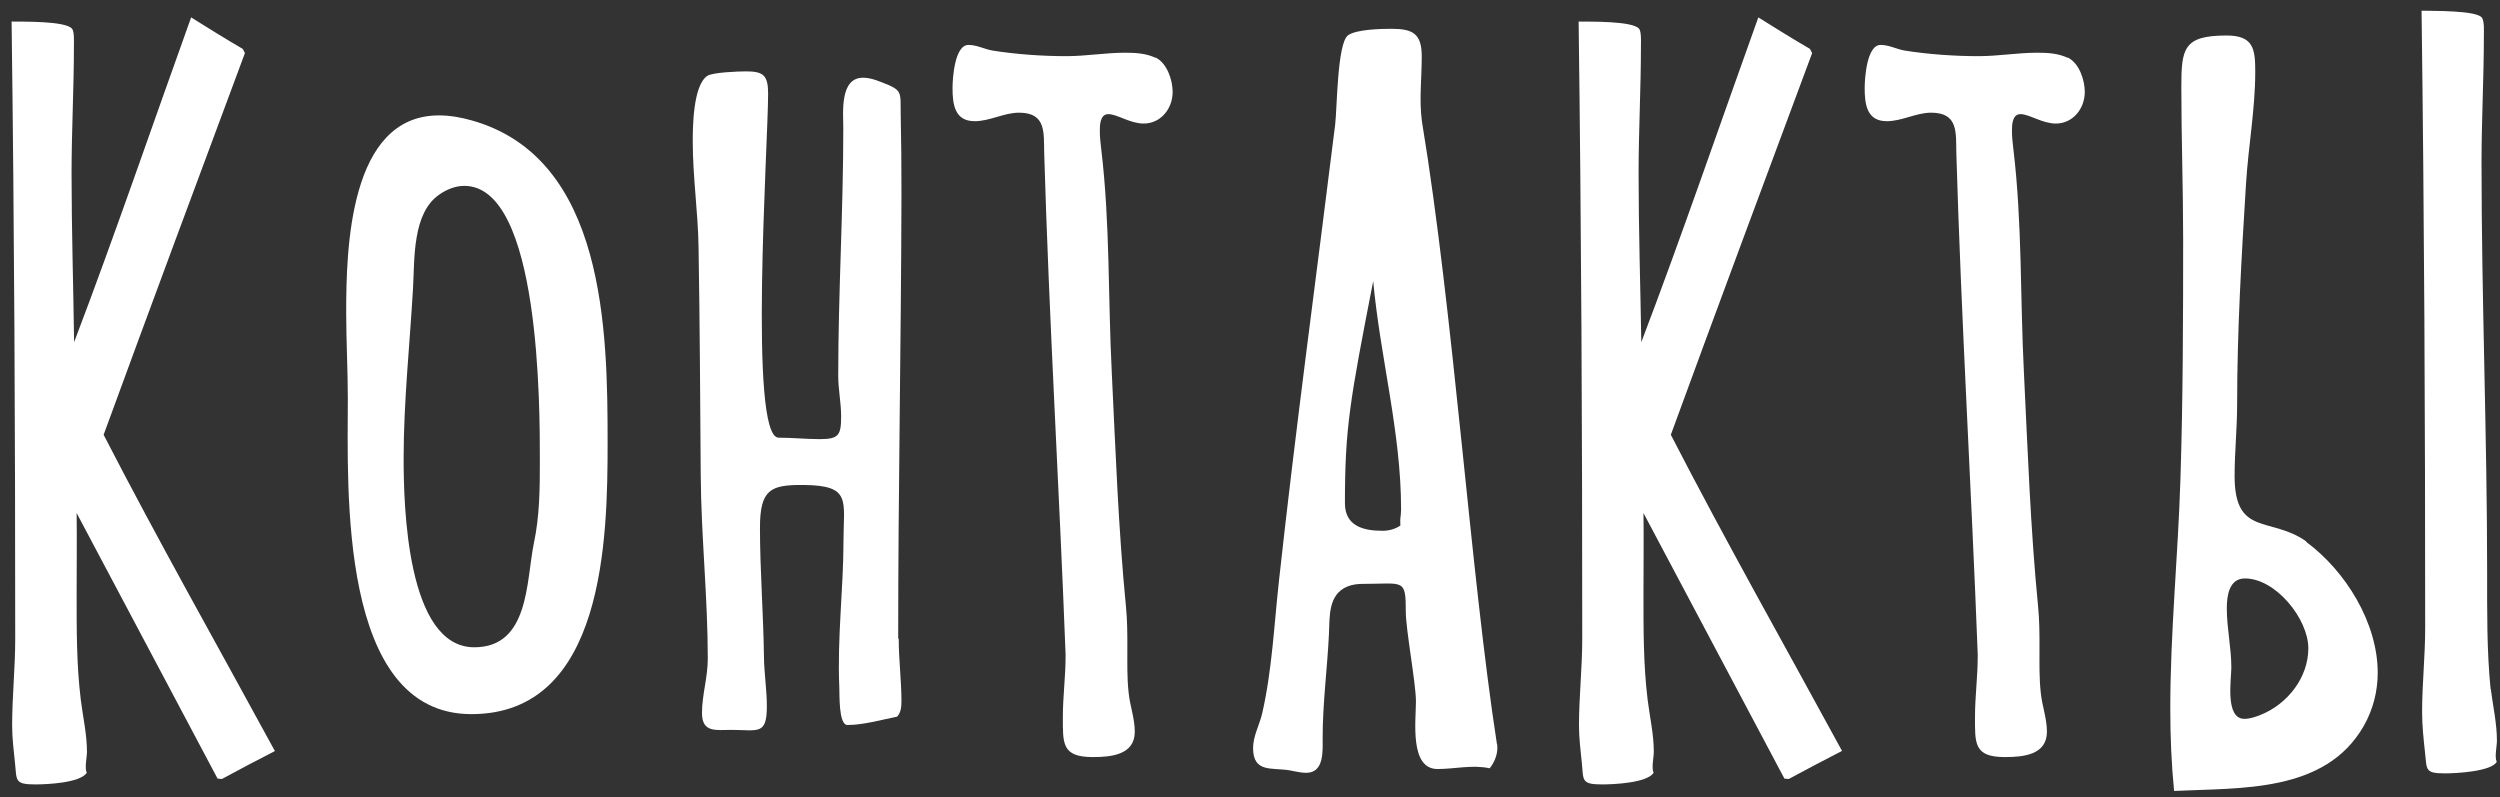
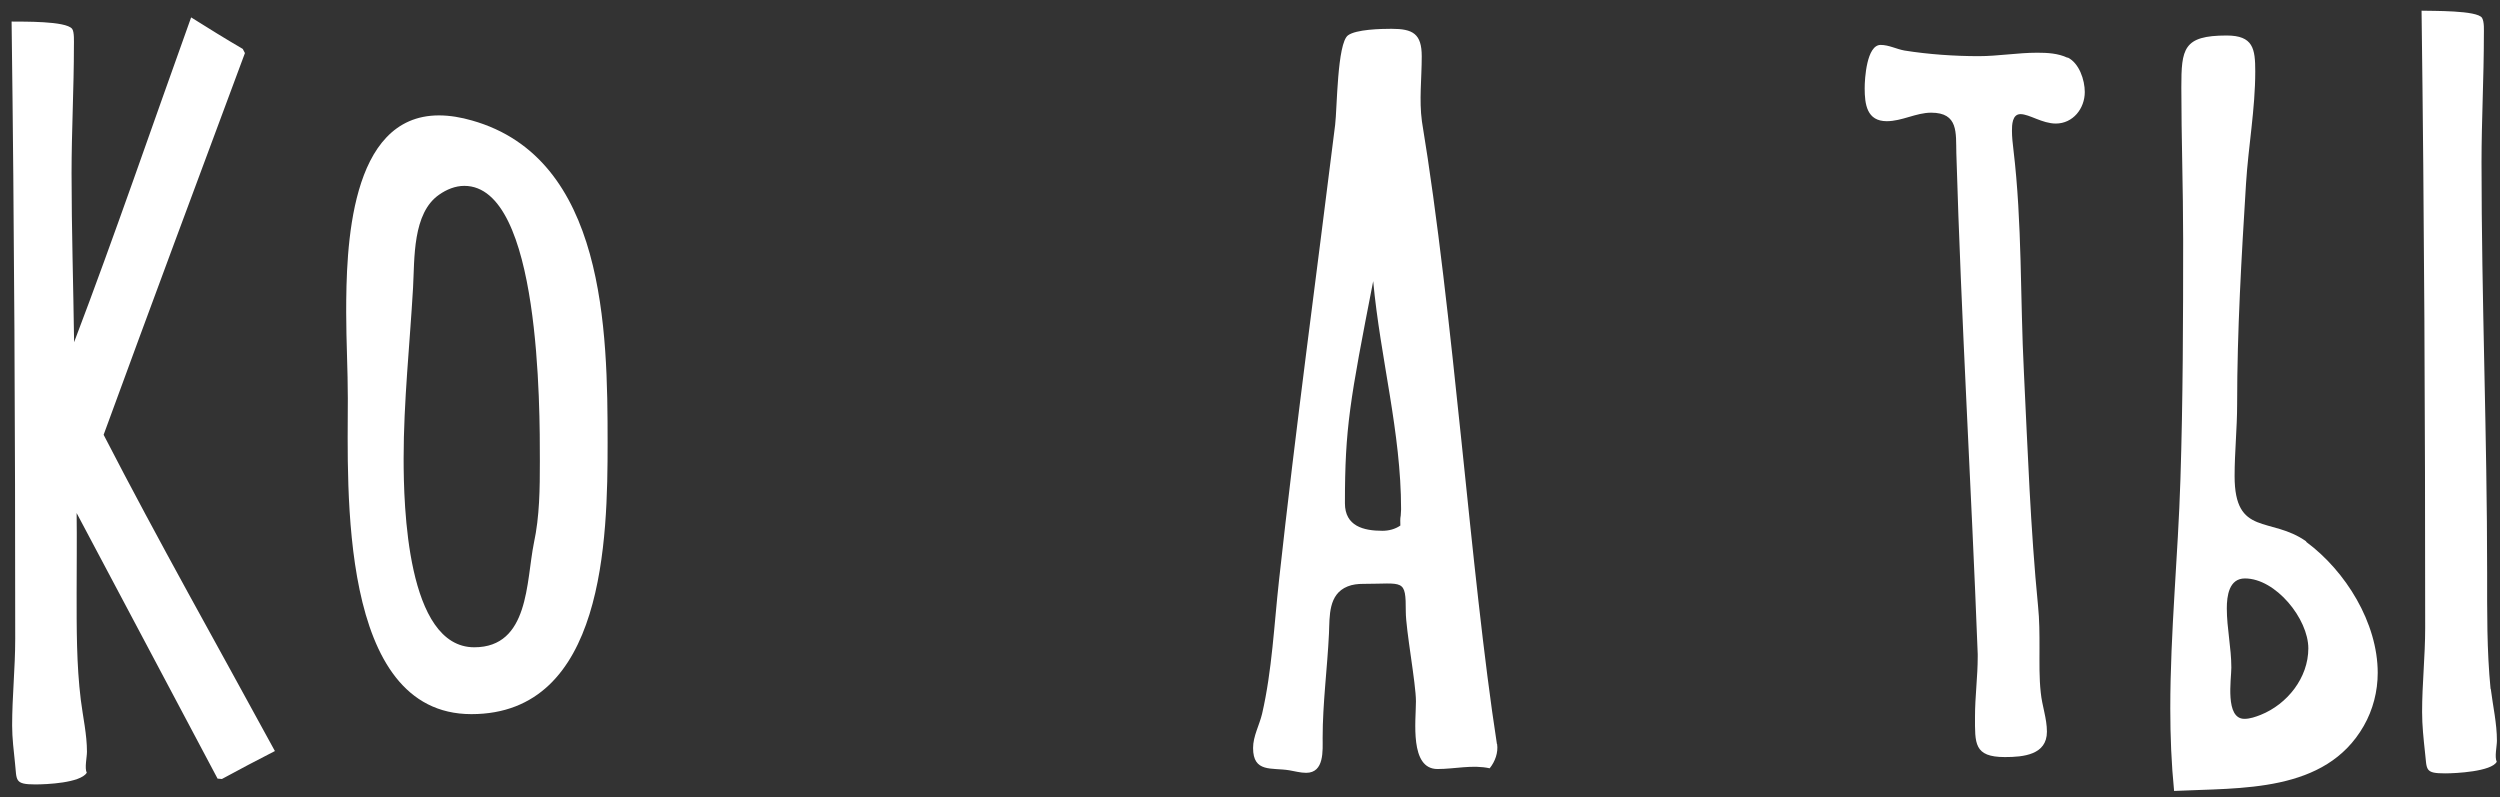
<svg xmlns="http://www.w3.org/2000/svg" width="138" height="44" viewBox="0 0 138 44" fill="none">
  <rect x="0" y="0" width="138" height="44" fill="#333333" stroke="none" />
  <path d="M15.19 41.45C14.2 41.96 13.22 42.47 12.25 43L12.01 42.98L4.23 28.32C4.25 29.78 4.23 31.25 4.23 32.71C4.23 34.67 4.22 36.68 4.46 38.63C4.58 39.59 4.8 40.54 4.8 41.5C4.8 41.8 4.66 42.4 4.79 42.66C4.42 43.22 2.58 43.3 1.94 43.3C0.79 43.3 0.93 43.07 0.83 42.14C0.76 41.44 0.67 40.76 0.67 40.05C0.67 38.46 0.84 36.87 0.84 35.27C0.84 23.91 0.79 12.55 0.64 1.19C1.25 1.2 3.63 1.15 3.98 1.59C4.11 1.75 4.08 2.33 4.08 2.54C4.08 4.88 3.95 7.23 3.95 9.57C3.95 12.68 4.05 15.78 4.09 18.89C6.35 12.95 8.4 6.94 10.55 0.96C11.49 1.55 12.44 2.14 13.4 2.7L13.52 2.93C10.91 9.95 8.29 16.97 5.72 24C8.75 29.88 12.01 35.64 15.17 41.45H15.19Z" fill="white" />
  <path d="M33.54 24.44C33.54 29.71 33.38 39.42 26.02 39.42C18.66 39.42 19.2 26.93 19.2 22C19.2 20.42 19.11 18.84 19.11 17.26C19.11 13.75 19.27 6.37 24.23 6.37C24.84 6.37 25.46 6.48 26.05 6.65C33.42 8.73 33.54 18.27 33.54 24.45V24.44ZM29.8 25.45C29.8 22.58 29.84 10.26 25.63 10.26C25.13 10.26 24.65 10.46 24.25 10.74C22.76 11.76 22.89 14.28 22.8 15.89C22.62 19.03 22.28 22.16 22.28 25.31C22.28 27.89 22.45 35.73 26.18 35.73C29.22 35.73 29.04 32.1 29.47 29.98C29.79 28.49 29.8 26.97 29.8 25.45Z" fill="white" />
-   <path d="M49.61 35.26C49.61 36.42 49.76 37.58 49.76 38.72C49.76 39.01 49.73 39.34 49.52 39.56C48.66 39.73 47.65 40.02 46.78 40.02C46.28 40.02 46.35 38.29 46.33 37.95C46.21 35.21 46.56 32.44 46.56 29.91C46.56 27.63 47.03 26.79 44.34 26.77C42.55 26.76 41.95 27 41.95 29.13C41.95 31.47 42.14 33.88 42.17 36.24C42.18 37.16 42.33 38.07 42.33 38.99C42.33 40.6 41.84 40.29 40.37 40.29C39.53 40.29 38.75 40.46 38.75 39.36C38.75 38.36 39.07 37.39 39.07 36.36C39.07 32.96 38.7 29.58 38.68 26.19C38.65 22 38.63 17.82 38.56 13.63C38.53 11.69 38.24 9.77 38.24 7.82C38.24 6.99 38.26 4.72 39.04 4.19C39.33 3.99 40.79 3.94 41.17 3.94C42.14 3.94 42.4 4.15 42.4 5.18C42.4 7.94 41.31 24.16 42.98 24.16C43.74 24.16 44.49 24.24 45.24 24.24C46.3 24.24 46.43 24.03 46.43 22.98C46.43 22.23 46.27 21.49 46.27 20.75C46.27 16.2 46.55 11.65 46.55 7.09C46.55 6.23 46.34 4.29 47.64 4.29C47.97 4.29 48.28 4.39 48.59 4.51C49.88 5 49.69 5.03 49.72 6.4C49.75 7.75 49.76 9.1 49.76 10.45V10.92C49.74 19.03 49.58 27.13 49.58 35.24L49.61 35.26Z" fill="white" />
-   <path d="M63.78 3.17C64.42 3.48 64.73 4.41 64.73 5.08C64.73 5.99 64.08 6.82 63.13 6.82C62.38 6.82 61.67 6.3 61.18 6.3C60.72 6.3 60.71 6.91 60.71 7.22C60.71 7.57 60.75 7.91 60.79 8.25C61.28 12.34 61.16 16.45 61.37 20.56C61.58 24.86 61.73 29.16 62.15 33.45C62.23 34.22 62.23 35 62.23 35.78C62.23 36.6 62.21 37.42 62.3 38.23C62.37 38.96 62.64 39.65 62.64 40.39C62.64 41.67 61.34 41.79 60.32 41.79C58.6 41.79 58.67 41.03 58.67 39.56C58.67 38.45 58.82 37.35 58.82 36.25V36.11C58.47 26.9 57.91 17.68 57.64 8.46C57.61 7.34 57.77 6.22 56.25 6.22C55.42 6.22 54.64 6.69 53.8 6.69C52.7 6.69 52.58 5.76 52.58 4.87C52.58 4.34 52.69 2.48 53.46 2.48C53.92 2.48 54.33 2.71 54.78 2.79C56.09 3 57.55 3.1 58.87 3.1C59.95 3.1 61.02 2.91 62.1 2.91C62.66 2.91 63.26 2.94 63.78 3.19V3.17Z" fill="white" />
  <path d="M82.64 41.07C82.71 41.54 82.53 42.04 82.23 42.41C81.28 42.2 80.31 42.45 79.35 42.45C77.8 42.45 78.16 39.78 78.16 38.71C78.16 37.73 77.6 34.75 77.6 33.77C77.6 31.91 77.49 32.23 75.24 32.23C74.96 32.23 74.66 32.26 74.39 32.37C73.32 32.8 73.4 34 73.36 34.96C73.27 36.88 73.01 38.8 73.01 40.73C73.01 41.43 73.11 42.66 72.1 42.66C71.78 42.66 71.48 42.57 71.17 42.52C70.2 42.36 69.17 42.67 69.17 41.29C69.17 40.63 69.52 40.03 69.67 39.39C70.22 37 70.33 34.48 70.6 32.05C71.52 23.65 72.66 15.28 73.7 6.89C73.81 6.01 73.81 2.39 74.41 1.95C74.86 1.62 76.23 1.59 76.81 1.59C77.99 1.59 78.48 1.86 78.48 3.11C78.48 4.36 78.33 5.51 78.49 6.7C80.24 17.29 81.17 31.64 82.63 41.07H82.64ZM77.34 28.11C77.34 23.86 76.2 19.81 75.8 15.52C74.51 22.13 74.24 23.62 74.24 27.78C74.24 29.04 75.26 29.3 76.31 29.3C76.66 29.3 77.01 29.21 77.3 29.01C77.3 28.82 77.28 28.64 77.32 28.46L77.34 28.12V28.11Z" fill="white" />
-   <path d="M92.23 24C95.26 29.88 98.52 35.64 101.68 41.45C100.7 41.96 99.71 42.47 98.74 43L98.5 42.98L90.72 28.32C90.74 29.78 90.72 31.25 90.72 32.71C90.72 34.67 90.71 36.68 90.95 38.63C91.07 39.59 91.29 40.54 91.29 41.5C91.29 41.8 91.15 42.4 91.28 42.66C90.91 43.22 89.07 43.3 88.43 43.3C87.28 43.3 87.41 43.07 87.32 42.14C87.25 41.44 87.16 40.76 87.16 40.05C87.16 38.46 87.34 36.87 87.34 35.27C87.34 23.91 87.29 12.55 87.14 1.19C87.75 1.2 90.13 1.15 90.48 1.59C90.61 1.75 90.58 2.33 90.58 2.54C90.58 4.88 90.45 7.23 90.45 9.57C90.45 12.68 90.55 15.78 90.6 18.89C92.86 12.95 94.91 6.94 97.06 0.96C98 1.55 98.95 2.14 99.91 2.7L100.03 2.93C97.42 9.95 94.8 16.97 92.23 24Z" fill="white" />
  <path d="M114.13 3.17C114.77 3.48 115.08 4.41 115.08 5.08C115.08 5.99 114.43 6.82 113.48 6.82C112.73 6.82 112.02 6.3 111.53 6.3C111.07 6.3 111.06 6.91 111.06 7.22C111.06 7.57 111.1 7.91 111.14 8.25C111.63 12.34 111.51 16.45 111.72 20.56C111.93 24.86 112.08 29.16 112.5 33.45C112.58 34.22 112.58 35 112.58 35.78C112.58 36.6 112.56 37.42 112.65 38.23C112.72 38.96 112.99 39.65 112.99 40.39C112.99 41.67 111.69 41.79 110.67 41.79C108.95 41.79 109.02 41.03 109.02 39.56C109.02 38.45 109.17 37.35 109.17 36.25V36.11C108.82 26.9 108.26 17.68 107.99 8.46C107.96 7.34 108.12 6.22 106.6 6.22C105.77 6.22 104.99 6.69 104.15 6.69C103.05 6.69 102.93 5.76 102.93 4.87C102.93 4.34 103.04 2.48 103.81 2.48C104.27 2.48 104.68 2.71 105.13 2.79C106.44 3 107.9 3.1 109.22 3.1C110.3 3.1 111.37 2.91 112.45 2.91C113.01 2.91 113.61 2.94 114.13 3.19V3.17Z" fill="white" />
  <path d="M127.3 29.91C129.48 31.52 131.25 34.38 131.25 37.14C131.25 38.16 130.99 39.18 130.48 40.07C128.36 43.78 123.69 43.48 120.01 43.66C119.86 42.15 119.8 40.63 119.8 39.11C119.8 34.88 120.23 30.67 120.36 26.45C120.5 22.04 120.51 17.63 120.51 13.22C120.51 10.42 120.41 7.62 120.41 4.83C120.41 2.69 120.51 1.96 122.91 1.96C124.38 1.96 124.49 2.69 124.49 3.94C124.49 6.03 124.11 8.06 123.98 10.14C123.73 14.19 123.49 18.26 123.49 22.31C123.49 23.64 123.35 24.96 123.35 26.28C123.35 29.64 125.35 28.49 127.31 29.89L127.3 29.91ZM127.42 35.79C127.42 34.16 125.62 31.93 123.92 31.93C123.04 31.93 122.92 32.9 122.92 33.58C122.92 34.68 123.17 35.76 123.17 36.85C123.17 37.5 122.81 39.68 123.89 39.68C124.2 39.68 124.51 39.57 124.79 39.46C126.26 38.87 127.42 37.41 127.42 35.79ZM137.49 38.02C137.61 38.98 137.83 39.93 137.83 40.89C137.83 41.19 137.69 41.79 137.82 42.05C137.53 42.59 135.56 42.69 134.97 42.69C133.84 42.69 133.97 42.5 133.86 41.53C133.78 40.78 133.7 40.05 133.7 39.3C133.7 37.76 133.87 36.22 133.87 34.67C133.87 23.31 133.82 11.95 133.67 0.59C134.22 0.61 136.76 0.56 137.01 0.99C137.14 1.21 137.11 1.68 137.11 1.94C137.11 4.28 136.98 6.63 136.98 8.97C136.98 16.51 137.29 24.06 137.29 31.61C137.29 33.75 137.27 35.89 137.48 38.03L137.49 38.02Z" fill="white" />
</svg>